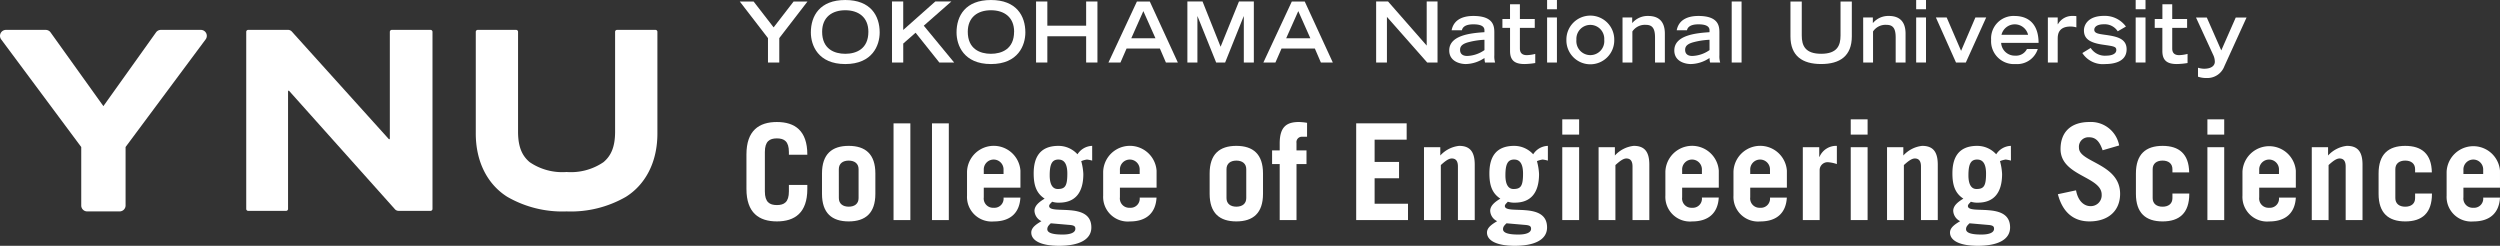
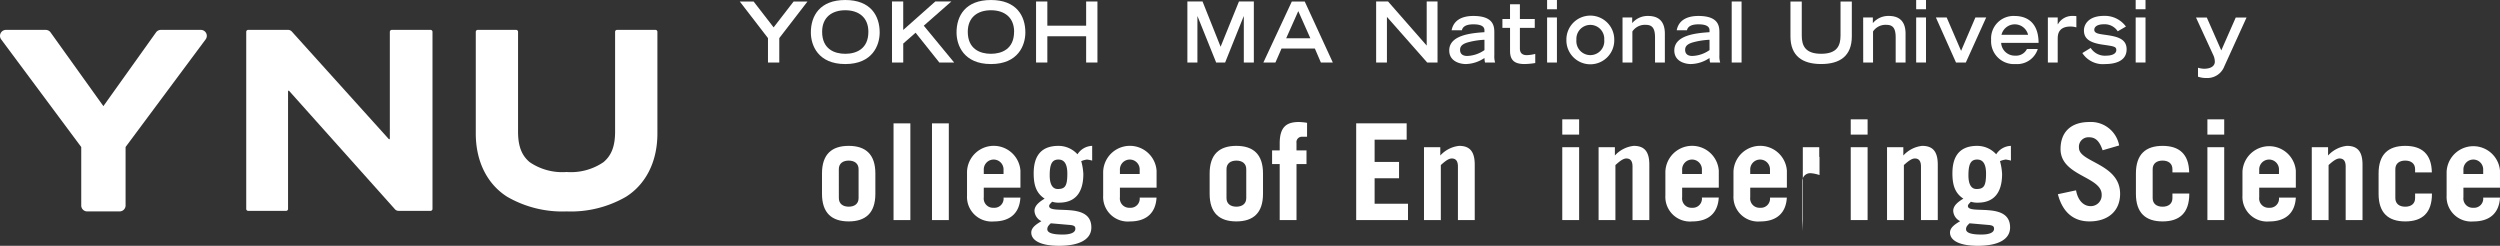
<svg xmlns="http://www.w3.org/2000/svg" width="356" height="35" viewBox="0 0 356 35">
  <rect x="0" y="0" width="356" height="35" fill="#333333" stroke="none" />
  <defs>
    <clipPath id="clip-path">
      <rect id="長方形_2155" data-name="長方形 2155" width="356" height="35" fill="#fff" />
    </clipPath>
  </defs>
  <g id="グループ_331" data-name="グループ 331" transform="translate(0 0)">
    <g id="グループ_331-2" data-name="グループ 331" transform="translate(0 0)" clip-path="url(#clip-path)">
-       <path id="パス_683" data-name="パス 683" d="M72.23,21.222c0,1.526.666,1.946,1.712,1.946s1.71-.42,1.71-1.946v-.916h2.624v.573c0,3.395-1.787,4.616-4.334,4.616s-4.335-1.221-4.335-4.616V15.957c0-3.395,1.787-4.616,4.335-4.616s4.334,1.221,4.334,4.616V16H75.652v-.381c0-1.526-.664-1.946-1.71-1.946s-1.712.42-1.712,1.946Z" transform="translate(36.687 6.033)" fill="#fff" />
      <path id="パス_684" data-name="パス 684" d="M76.651,17.487c0-2.747,1.408-3.929,3.8-3.929s3.8,1.183,3.8,3.929v2.9c0,2.747-1.408,3.929-3.8,3.929s-3.8-1.183-3.8-3.929Zm2.4,3.51c0,.8.571,1.221,1.406,1.221S81.861,21.8,81.861,21V16.878c0-.8-.571-1.221-1.408-1.221s-1.406.42-1.406,1.221Z" transform="translate(40.401 7.213)" fill="#fff" />
      <rect id="長方形_2152" data-name="長方形 2152" width="2.396" height="13.772" transform="translate(127.24 17.567)" fill="#fff" />
      <rect id="長方形_2153" data-name="長方形 2153" width="2.396" height="13.772" transform="translate(132.715 17.567)" fill="#fff" />
      <path id="パス_685" data-name="パス 685" d="M92.565,19.51v1.374a1.324,1.324,0,0,0,1.408,1.488,1.3,1.3,0,0,0,1.406-1.451h2.4c-.115,2.137-1.388,3.4-3.8,3.4a3.506,3.506,0,0,1-3.8-3.681v-3.4a3.809,3.809,0,0,1,7.606-.153V19.51Zm2.814-1.946v-.573a1.409,1.409,0,1,0-2.814,0v.573Z" transform="translate(47.525 7.213)" fill="#fff" />
      <path id="パス_686" data-name="パス 686" d="M104.839,15.657a5.153,5.153,0,0,0-.742-.153,3.351,3.351,0,0,0-.817.228,8.252,8.252,0,0,1,.3,1.832c0,2.594-1.1,4.081-3.46,4.081a3.007,3.007,0,0,1-.99-.133c-.133.191-.418.363-.418.61,0,1.3,6.009-.7,6.009,3.052,0,1.776-1.825,2.615-4.6,2.615-2.549,0-3.955-.726-3.955-1.889,0-.783.875-1.259,1.445-1.621a1.722,1.722,0,0,1-.988-1.469c0-.821.855-1.374,1.445-1.736-1.161-.763-1.559-1.869-1.559-3.606,0-2.23.855-3.909,3.537-3.909a3.644,3.644,0,0,1,2.7,1.2,2.564,2.564,0,0,1,2.092-1.2Zm-5.894,8.927c-.247.248-.495.458-.495.839,0,.533.78.763,2.187.763,1.141,0,1.807-.286,1.807-.821,0-.343-.153-.5-.875-.553Zm1.1-9.08c-.913,0-1.255.63-1.255,2.25,0,1.3.418,1.946,1.141,1.946,1.028,0,1.37-.381,1.37-2.192q0-2-1.255-2" transform="translate(50.687 7.213)" fill="#fff" />
      <path id="パス_687" data-name="パス 687" d="M105.26,19.51v1.374a1.324,1.324,0,0,0,1.408,1.488,1.3,1.3,0,0,0,1.406-1.451h2.4c-.115,2.137-1.388,3.4-3.8,3.4a3.506,3.506,0,0,1-3.8-3.681v-3.4a3.809,3.809,0,0,1,7.606-.153V19.51Zm2.814-1.946v-.573a1.409,1.409,0,1,0-2.814,0v.573Z" transform="translate(54.217 7.213)" fill="#fff" />
      <path id="パス_688" data-name="パス 688" d="M112.8,17.487c0-2.747,1.408-3.929,3.8-3.929s3.8,1.183,3.8,3.929v2.9c0,2.747-1.408,3.929-3.8,3.929s-3.8-1.183-3.8-3.929Zm2.4,3.51c0,.8.571,1.221,1.406,1.221s1.408-.42,1.408-1.221V16.878c0-.8-.571-1.221-1.408-1.221s-1.406.42-1.406,1.221Z" transform="translate(59.453 7.213)" fill="#fff" />
      <path id="パス_689" data-name="パス 689" d="M123.6,13.44h-.684a.769.769,0,0,0-.819.878v1.068h1.426v1.946H122.1V25.3h-2.394V17.331h-1.084V15.385h1.084v-.991c0-2.4,1.006-3.053,2.756-3.053a8.38,8.38,0,0,1,1.141.115Z" transform="translate(62.523 6.033)" fill="#fff" />
      <path id="パス_690" data-name="パス 690" d="M126.465,25.238V11.466h7.188v2.327h-4.564V16.96h3.48v2.327h-3.48v3.625h4.754v2.327Z" transform="translate(66.656 6.1)" fill="#fff" />
      <path id="パス_691" data-name="パス 691" d="M132.788,24.125V13.749h2.32v1.183a4.254,4.254,0,0,1,2.68-1.374c1.464,0,2.225.745,2.225,2.67v7.9h-2.394V16.5c0-.688-.229-1.146-.875-1.146-.495,0-1.046.478-1.559.936v7.839Z" transform="translate(69.989 7.213)" fill="#fff" />
-       <path id="パス_692" data-name="パス 692" d="M147.334,15.657a5.152,5.152,0,0,0-.742-.153,3.35,3.35,0,0,0-.817.228,8.253,8.253,0,0,1,.3,1.832c0,2.594-1.1,4.081-3.46,4.081a3.007,3.007,0,0,1-.99-.133c-.133.191-.418.363-.418.61,0,1.3,6.009-.7,6.009,3.052,0,1.776-1.825,2.615-4.6,2.615-2.549,0-3.955-.726-3.955-1.889,0-.783.875-1.259,1.445-1.621a1.722,1.722,0,0,1-.988-1.469c0-.821.855-1.374,1.445-1.736-1.161-.763-1.559-1.869-1.559-3.606,0-2.23.855-3.909,3.537-3.909a3.644,3.644,0,0,1,2.7,1.2,2.564,2.564,0,0,1,2.092-1.2Zm-5.894,8.927c-.247.248-.495.458-.495.839,0,.533.78.763,2.187.763,1.141,0,1.807-.286,1.807-.821,0-.343-.153-.5-.875-.553Zm1.1-9.08c-.913,0-1.255.63-1.255,2.25,0,1.3.418,1.946,1.141,1.946,1.028,0,1.37-.381,1.37-2.192q0-2-1.255-2" transform="translate(73.085 7.213)" fill="#fff" />
      <path id="パス_693" data-name="パス 693" d="M145.683,11.093h2.4v2.174h-2.4Zm2.4,14.343h-2.4V15.061h2.4Z" transform="translate(76.785 5.901)" fill="#fff" />
      <path id="パス_694" data-name="パス 694" d="M149.069,24.125V13.749h2.32v1.183a4.254,4.254,0,0,1,2.682-1.374c1.463,0,2.223.745,2.223,2.67v7.9H153.9V16.5c0-.688-.229-1.146-.875-1.146-.495,0-1.046.478-1.559.936v7.839Z" transform="translate(78.57 7.213)" fill="#fff" />
      <path id="パス_695" data-name="パス 695" d="M157.688,19.51v1.374a1.324,1.324,0,0,0,1.408,1.488A1.3,1.3,0,0,0,160.5,20.92h2.4c-.115,2.137-1.388,3.4-3.8,3.4a3.506,3.506,0,0,1-3.8-3.681v-3.4a3.809,3.809,0,0,1,7.606-.153V19.51Zm2.814-1.946v-.573a1.409,1.409,0,1,0-2.814,0v.573Z" transform="translate(81.85 7.213)" fill="#fff" />
      <path id="パス_696" data-name="パス 696" d="M164.036,19.51v1.374a1.324,1.324,0,0,0,1.408,1.488,1.3,1.3,0,0,0,1.406-1.451h2.4c-.115,2.137-1.388,3.4-3.8,3.4a3.506,3.506,0,0,1-3.8-3.681v-3.4a3.809,3.809,0,0,1,7.606-.153V19.51Zm2.814-1.946v-.573a1.409,1.409,0,1,0-2.814,0v.573Z" transform="translate(85.196 7.213)" fill="#fff" />
-       <path id="パス_697" data-name="パス 697" d="M168.113,24.125V13.749h2.338v1.373h.04a2.572,2.572,0,0,1,2.471-1.564v2.594a4.928,4.928,0,0,0-1.274-.267,1.129,1.129,0,0,0-1.179,1.144v7.1Z" transform="translate(88.608 7.213)" fill="#fff" />
+       <path id="パス_697" data-name="パス 697" d="M168.113,24.125V13.749h2.338v1.373h.04v2.594a4.928,4.928,0,0,0-1.274-.267,1.129,1.129,0,0,0-1.179,1.144v7.1Z" transform="translate(88.608 7.213)" fill="#fff" />
      <path id="パス_698" data-name="パス 698" d="M172.582,11.093h2.4v2.174h-2.4Zm2.4,14.343h-2.4V15.061h2.4Z" transform="translate(90.963 5.901)" fill="#fff" />
      <path id="パス_699" data-name="パス 699" d="M175.967,24.125V13.749h2.32v1.183a4.254,4.254,0,0,1,2.68-1.374c1.464,0,2.225.745,2.225,2.67v7.9H180.8V16.5c0-.688-.229-1.146-.875-1.146-.493,0-1.046.478-1.559.936v7.839Z" transform="translate(92.747 7.213)" fill="#fff" />
      <path id="パス_700" data-name="パス 700" d="M190.514,15.657a5.129,5.129,0,0,0-.744-.153,3.369,3.369,0,0,0-.817.228,8.164,8.164,0,0,1,.3,1.832c0,2.594-1.1,4.081-3.459,4.081a3.016,3.016,0,0,1-.991-.133c-.133.191-.417.363-.417.61,0,1.3,6.007-.7,6.007,3.052,0,1.776-1.825,2.615-4.6,2.615-2.549,0-3.955-.726-3.955-1.889,0-.783.873-1.259,1.443-1.621a1.72,1.72,0,0,1-.986-1.469c0-.821.854-1.374,1.443-1.736-1.159-.763-1.558-1.869-1.558-3.606,0-2.23.855-3.909,3.535-3.909a3.647,3.647,0,0,1,2.7,1.2,2.56,2.56,0,0,1,2.092-1.2Zm-5.9,8.927c-.247.248-.493.458-.493.839,0,.533.779.763,2.187.763,1.141,0,1.8-.286,1.8-.821,0-.343-.151-.5-.875-.553Zm1.1-9.08c-.913,0-1.254.63-1.254,2.25,0,1.3.418,1.946,1.141,1.946,1.026,0,1.368-.381,1.368-2.192q0-2-1.255-2" transform="translate(95.844 7.213)" fill="#fff" />
      <path id="パス_701" data-name="パス 701" d="M198.268,15.366c-.437-1.3-1.006-1.851-1.92-1.851a1.35,1.35,0,0,0-1.446,1.507c0,2.079,5.858,2.232,5.858,6.543,0,2.365-1.617,3.929-4.374,3.929-2.13,0-3.784-1.163-4.488-3.873l2.585-.553c.305,1.661,1.257,2.25,2.034,2.25a1.544,1.544,0,0,0,1.617-1.639c0-2.6-5.856-2.633-5.856-6.486,0-2.365,1.406-3.853,4.126-3.853a4.084,4.084,0,0,1,4.221,3.338Z" transform="translate(101.144 6.034)" fill="#fff" />
      <path id="パス_702" data-name="パス 702" d="M204.378,17.334v-.458c0-.8-.571-1.221-1.406-1.221s-1.408.42-1.408,1.221V21c0,.8.57,1.221,1.408,1.221s1.406-.42,1.406-1.221v-.65h2.4v.038c0,2.747-1.408,3.929-3.8,3.929s-3.8-1.183-3.8-3.929v-2.9c0-2.747,1.406-3.929,3.8-3.929,2.338,0,3.744,1.144,3.784,3.776Z" transform="translate(104.976 7.213)" fill="#fff" />
      <path id="パス_703" data-name="パス 703" d="M205.841,11.093h2.394v2.174h-2.394Zm2.394,14.343h-2.394V15.061h2.394Z" transform="translate(108.493 5.901)" fill="#fff" />
      <path id="パス_704" data-name="パス 704" d="M211.5,19.51v1.374a1.324,1.324,0,0,0,1.408,1.488,1.3,1.3,0,0,0,1.406-1.451h2.4c-.115,2.137-1.388,3.4-3.8,3.4a3.505,3.505,0,0,1-3.8-3.681v-3.4a3.809,3.809,0,0,1,7.6-.153V19.51Zm2.814-1.946v-.573a1.409,1.409,0,1,0-2.814,0v.573Z" transform="translate(110.212 7.213)" fill="#fff" />
      <path id="パス_705" data-name="パス 705" d="M215.574,24.125V13.749h2.32v1.183a4.254,4.254,0,0,1,2.68-1.374c1.464,0,2.225.745,2.225,2.67v7.9H220.4V16.5c0-.688-.229-1.146-.875-1.146-.493,0-1.046.478-1.559.936v7.839Z" transform="translate(113.623 7.213)" fill="#fff" />
      <path id="パス_706" data-name="パス 706" d="M227.007,17.334v-.458c0-.8-.571-1.221-1.406-1.221s-1.408.42-1.408,1.221V21c0,.8.57,1.221,1.408,1.221s1.406-.42,1.406-1.221v-.65h2.4v.038c0,2.747-1.408,3.929-3.8,3.929s-3.8-1.183-3.8-3.929v-2.9c0-2.747,1.406-3.929,3.8-3.929,2.338,0,3.744,1.144,3.784,3.776Z" transform="translate(116.903 7.213)" fill="#fff" />
      <path id="パス_707" data-name="パス 707" d="M230.542,19.51v1.374a1.323,1.323,0,0,0,1.406,1.488,1.3,1.3,0,0,0,1.408-1.451h2.394c-.113,2.137-1.387,3.4-3.8,3.4a3.505,3.505,0,0,1-3.8-3.681v-3.4a3.809,3.809,0,0,1,7.6-.153V19.51Zm2.814-1.946v-.573a1.409,1.409,0,1,0-2.814,0v.573Z" transform="translate(120.249 7.213)" fill="#fff" />
      <path id="パス_708" data-name="パス 708" d="M29.367,3.262a.852.852,0,0,0-.762-.484h-5.7a.846.846,0,0,0-.657.313L14.722,13.635,7.169,3.091a.857.857,0,0,0-.66-.313H.844A.85.85,0,0,0,.188,4.16l11.381,15.3v8.326a.825.825,0,0,0,.244.591.836.836,0,0,0,.6.25h4.629a.849.849,0,0,0,.841-.841V19.455L29.26,4.16a.846.846,0,0,0,.107-.9" transform="translate(0 1.478)" fill="#fff" />
      <path id="パス_709" data-name="パス 709" d="M28.962,2.777a.738.738,0,0,1,.461.207l13.8,15.3c.1.112.186.081.186-.072V3.059a.278.278,0,0,1,.276-.282h5.52a.28.28,0,0,1,.278.282V28.27a.279.279,0,0,1-.278.277H44.622a.715.715,0,0,1-.466-.207L29.1,11.5c-.1-.116-.186-.08-.186.072v16.7a.278.278,0,0,1-.278.277h-5.4a.277.277,0,0,1-.276-.277V3.059a.278.278,0,0,1,.276-.282Z" transform="translate(12.104 1.478)" fill="#fff" />
      <path id="パス_710" data-name="パス 710" d="M69.954,2.777H64.482a.278.278,0,0,0-.276.279v14.32c-.02,2.174-.632,3.379-1.658,4.239a8.225,8.225,0,0,1-5.252,1.4,8.231,8.231,0,0,1-5.249-1.4c-1.026-.859-1.639-2.065-1.66-4.239V3.056a.279.279,0,0,0-.276-.279H44.643a.279.279,0,0,0-.276.279v14.32c-.041,4.4,1.854,7.529,4.494,9.178A15.681,15.681,0,0,0,57.3,28.627a15.683,15.683,0,0,0,8.437-2.073c2.645-1.648,4.537-4.781,4.493-9.178V3.056a.276.276,0,0,0-.272-.279" transform="translate(23.384 1.478)" fill="#fff" />
      <path id="パス_711" data-name="パス 711" d="M73,5.351,68.984.139h1.968l2.853,3.684L76.649.139h1.979L74.61,5.351V8.83H73Z" transform="translate(36.36 0.075)" fill="#fff" />
      <path id="パス_712" data-name="パス 712" d="M80.514,0c3.621,0,4.9,2.247,4.9,4.625,0,1.8-1.008,4.495-4.9,4.495s-4.9-2.693-4.9-4.495c0-2.378,1.278-4.625,4.9-4.625m3.291,4.527c0-2.086-1.416-3.068-3.291-3.068s-3.294.982-3.294,3.068c0,2.462,1.753,3.133,3.294,3.133s3.291-.671,3.291-3.133" transform="translate(39.852 0.001)" fill="#fff" />
      <path id="パス_713" data-name="パス 713" d="M83.178.139h1.6V4.191L89.344.139H91.63L87.706,3.584,92.03,8.829H89.921L86.539,4.586,84.781,6.127v2.7h-1.6Z" transform="translate(43.841 0.074)" fill="#fff" />
      <path id="パス_714" data-name="パス 714" d="M94.1,0C97.719,0,99,2.247,99,4.625c0,1.8-1.009,4.495-4.9,4.495s-4.9-2.693-4.9-4.495C89.195,2.247,90.475,0,94.1,0m3.3,4.527c0-2.086-1.416-3.068-3.3-3.068S90.8,2.44,90.8,4.527c0,2.462,1.756,3.133,3.292,3.133s3.3-.671,3.3-3.133" transform="translate(47.012 0.001)" fill="#fff" />
      <path id="パス_715" data-name="パス 715" d="M96.613.139H98.22V3.584h5.525V.139h1.608V8.829h-1.608V5.09H98.22V8.829H96.613Z" transform="translate(50.922 0.074)" fill="#fff" />
-       <path id="パス_716" data-name="パス 716" d="M107.417.139h1.834l3.995,8.691h-1.7l-.858-1.995h-4.745l-.87,1.995h-1.712Zm2.64,5.236-1.724-3.868-1.719,3.868Z" transform="translate(54.48 0.075)" fill="#fff" />
      <path id="パス_717" data-name="パス 717" d="M112.172,2.245h-.02V8.829h-1.428V.139h2.161l2.57,6.443L118.068.139h2.12V8.829h-1.428V2.245h-.021L116.1,8.829h-1.278Z" transform="translate(58.359 0.074)" fill="#fff" />
      <path id="パス_718" data-name="パス 718" d="M121.861.139H123.7l4,8.691h-1.7l-.86-1.995h-4.743l-.872,1.995H117.81ZM124.5,5.375l-1.719-3.868-1.723,3.868Z" transform="translate(62.094 0.075)" fill="#fff" />
      <path id="パス_719" data-name="パス 719" d="M128.325.139h1.7l5.5,6.278V.139h1.542V8.829h-1.472l-5.733-6.5v6.5h-1.536Z" transform="translate(67.637 0.074)" fill="#fff" />
      <path id="パス_720" data-name="パス 720" d="M141.563,7.075a3.055,3.055,0,0,0,.111,1.039h-1.437a3.158,3.158,0,0,1-.081-.645,4.932,4.932,0,0,1-2.656.862c-.8,0-2.358-.36-2.358-1.936,0-2.166,3.056-2.474,5.013-2.6V3.512c0-.492-.414-.836-1.573-.836-1.289,0-1.561.506-1.64.849H135.48c.342-1.743,1.961-2.042,3.092-2.042,2.933,0,2.99,1.507,2.99,2.39Zm-1.406-2.2a10.82,10.82,0,0,0-2.182.32c-.873.218-1.278.53-1.29,1.091s.327.893,1.019.893a4.543,4.543,0,0,0,2.454-.835Z" transform="translate(71.23 0.789)" fill="#fff" />
      <path id="パス_721" data-name="パス 721" d="M140.1,2.491h1.084V.4h1.406V2.491h2.117V3.758h-2.117V6.7c0,.452.171.941.987.941a5.243,5.243,0,0,0,1.2-.178v1.3a10.212,10.212,0,0,1-1.518.144c-1.335,0-2.072-.457-2.072-1.863V3.758H140.1Z" transform="translate(73.843 0.212)" fill="#fff" />
      <path id="パス_722" data-name="パス 722" d="M144.268,0h1.4V1.315h-1.4Zm0,2.486h1.4V8.9h-1.4Z" transform="translate(76.039 0.001)" fill="#fff" />
      <path id="パス_723" data-name="パス 723" d="M146.067,4.9a3.408,3.408,0,1,1,6.815,0,3.408,3.408,0,1,1-6.815,0m5.389-.025a1.986,1.986,0,1,0-3.963,0,1.991,1.991,0,1,0,3.963,0" transform="translate(76.988 0.789)" fill="#fff" />
      <path id="パス_724" data-name="パス 724" d="M151.3,1.7h1.377v.8a2.878,2.878,0,0,1,2.277-1.016c1.267,0,2.375.561,2.375,2.525V8.114h-1.4V4.55c0-1.264-.363-1.8-1.3-1.8a2.138,2.138,0,0,0-1.926.941V8.114h-1.4Z" transform="translate(79.747 0.789)" fill="#fff" />
      <path id="パス_725" data-name="パス 725" d="M162.551,7.075a3.1,3.1,0,0,0,.111,1.039h-1.437a3.055,3.055,0,0,1-.081-.645,4.918,4.918,0,0,1-2.656.862c-.809,0-2.358-.36-2.358-1.936,0-2.166,3.057-2.474,5.013-2.6V3.512c0-.492-.417-.836-1.571-.836-1.293,0-1.564.506-1.642.849H156.47c.341-1.743,1.959-2.042,3.092-2.042,2.932,0,2.989,1.507,2.989,2.39Zm-1.406-2.2a10.8,10.8,0,0,0-2.182.32c-.873.218-1.283.53-1.292,1.091s.328.893,1.019.893a4.539,4.539,0,0,0,2.456-.835Z" transform="translate(82.292 0.789)" fill="#fff" />
      <rect id="長方形_2154" data-name="長方形 2154" width="1.405" height="8.691" transform="translate(246.594 0.213)" fill="#fff" />
      <path id="パス_726" data-name="パス 726" d="M175.7,5.1c0,2.791-1.686,3.943-4.366,3.943s-4.372-1.152-4.372-3.943V.139h1.61V4.983c0,1.432.484,2.6,2.763,2.6s2.758-1.17,2.758-2.6V.139H175.7Z" transform="translate(87.999 0.075)" fill="#fff" />
      <path id="パス_727" data-name="パス 727" d="M173.741,1.7h1.379v.8A2.87,2.87,0,0,1,177.4,1.482c1.266,0,2.378.561,2.378,2.525V8.114h-1.408V4.55c0-1.264-.36-1.8-1.3-1.8a2.126,2.126,0,0,0-1.923.941V8.114h-1.4Z" transform="translate(91.574 0.789)" fill="#fff" />
      <path id="パス_728" data-name="パス 728" d="M178.684,0h1.4V1.315h-1.4Zm0,2.486h1.4V8.9h-1.4Z" transform="translate(94.179 0.001)" fill="#fff" />
      <path id="パス_729" data-name="パス 729" d="M182.059,1.623l2.052,4.755,2.037-4.755h1.538l-2.9,6.416h-1.4l-2.865-6.416Z" transform="translate(95.148 0.864)" fill="#fff" />
      <path id="パス_730" data-name="パス 730" d="M192.316,6.188a3.078,3.078,0,0,1-3.17,2.143,3.251,3.251,0,0,1-3.473-3.445,3.2,3.2,0,0,1,3.373-3.4c2.288.025,3.384,1.517,3.384,3.833H187.1A1.931,1.931,0,0,0,189.1,7.133a1.716,1.716,0,0,0,1.674-.945Zm-1.379-2.018a1.949,1.949,0,0,0-3.79,0Z" transform="translate(97.863 0.789)" fill="#fff" />
      <path id="パス_731" data-name="パス 731" d="M190.964,1.7h1.4v.956h.035a2.309,2.309,0,0,1,2.129-1.172,2.974,2.974,0,0,1,.495.025v1.6a2.9,2.9,0,0,0-.858-.119c-1.79.011-1.79,1.267-1.8,1.719V8.114h-1.4Z" transform="translate(100.652 0.789)" fill="#fff" />
      <path id="パス_732" data-name="パス 732" d="M199.218,3.674a2.195,2.195,0,0,0-1.982-1c-1.017,0-1.356.418-1.356.777,0,.5.586.587,1.425.706,1.666.228,3.179.489,3.179,2.079,0,1.887-2.049,2.1-3.033,2.1a3.484,3.484,0,0,1-3.272-1.567l1.191-.728a2.382,2.382,0,0,0,2.22,1.1c.747,0,1.426-.237,1.426-.8,0-.489-.342-.535-1.836-.752-2.3-.309-2.773-1.085-2.773-2.068,0-.668.5-2.044,2.862-2.044a3.7,3.7,0,0,1,3.117,1.521Z" transform="translate(102.346 0.784)" fill="#fff" />
      <path id="パス_733" data-name="パス 733" d="M199.153,0h1.4V1.315h-1.4Zm0,2.486h1.4V8.9h-1.4Z" transform="translate(104.968 0.001)" fill="#fff" />
-       <path id="パス_734" data-name="パス 734" d="M200.931,2.491h1.089V.4h1.4V2.491h2.118V3.758h-2.118V6.7c0,.452.17.941.983.941a5.315,5.315,0,0,0,1.2-.178v1.3a10.285,10.285,0,0,1-1.516.144c-1.339,0-2.072-.457-2.072-1.863V3.758h-1.089Z" transform="translate(105.905 0.212)" fill="#fff" />
      <path id="パス_735" data-name="パス 735" d="M205.063,8.78a3.156,3.156,0,0,0,.858.144c1.154,0,1.539-.515,1.539-1a2.272,2.272,0,0,0-.247-1l-2.436-5.293h1.539l2.062,4.683,2.06-4.683h1.539l-3.156,6.93a2.589,2.589,0,0,1-2.535,1.685,3.575,3.575,0,0,1-1.223-.191Z" transform="translate(107.932 0.864)" fill="#fff" />
    </g>
  </g>
</svg>